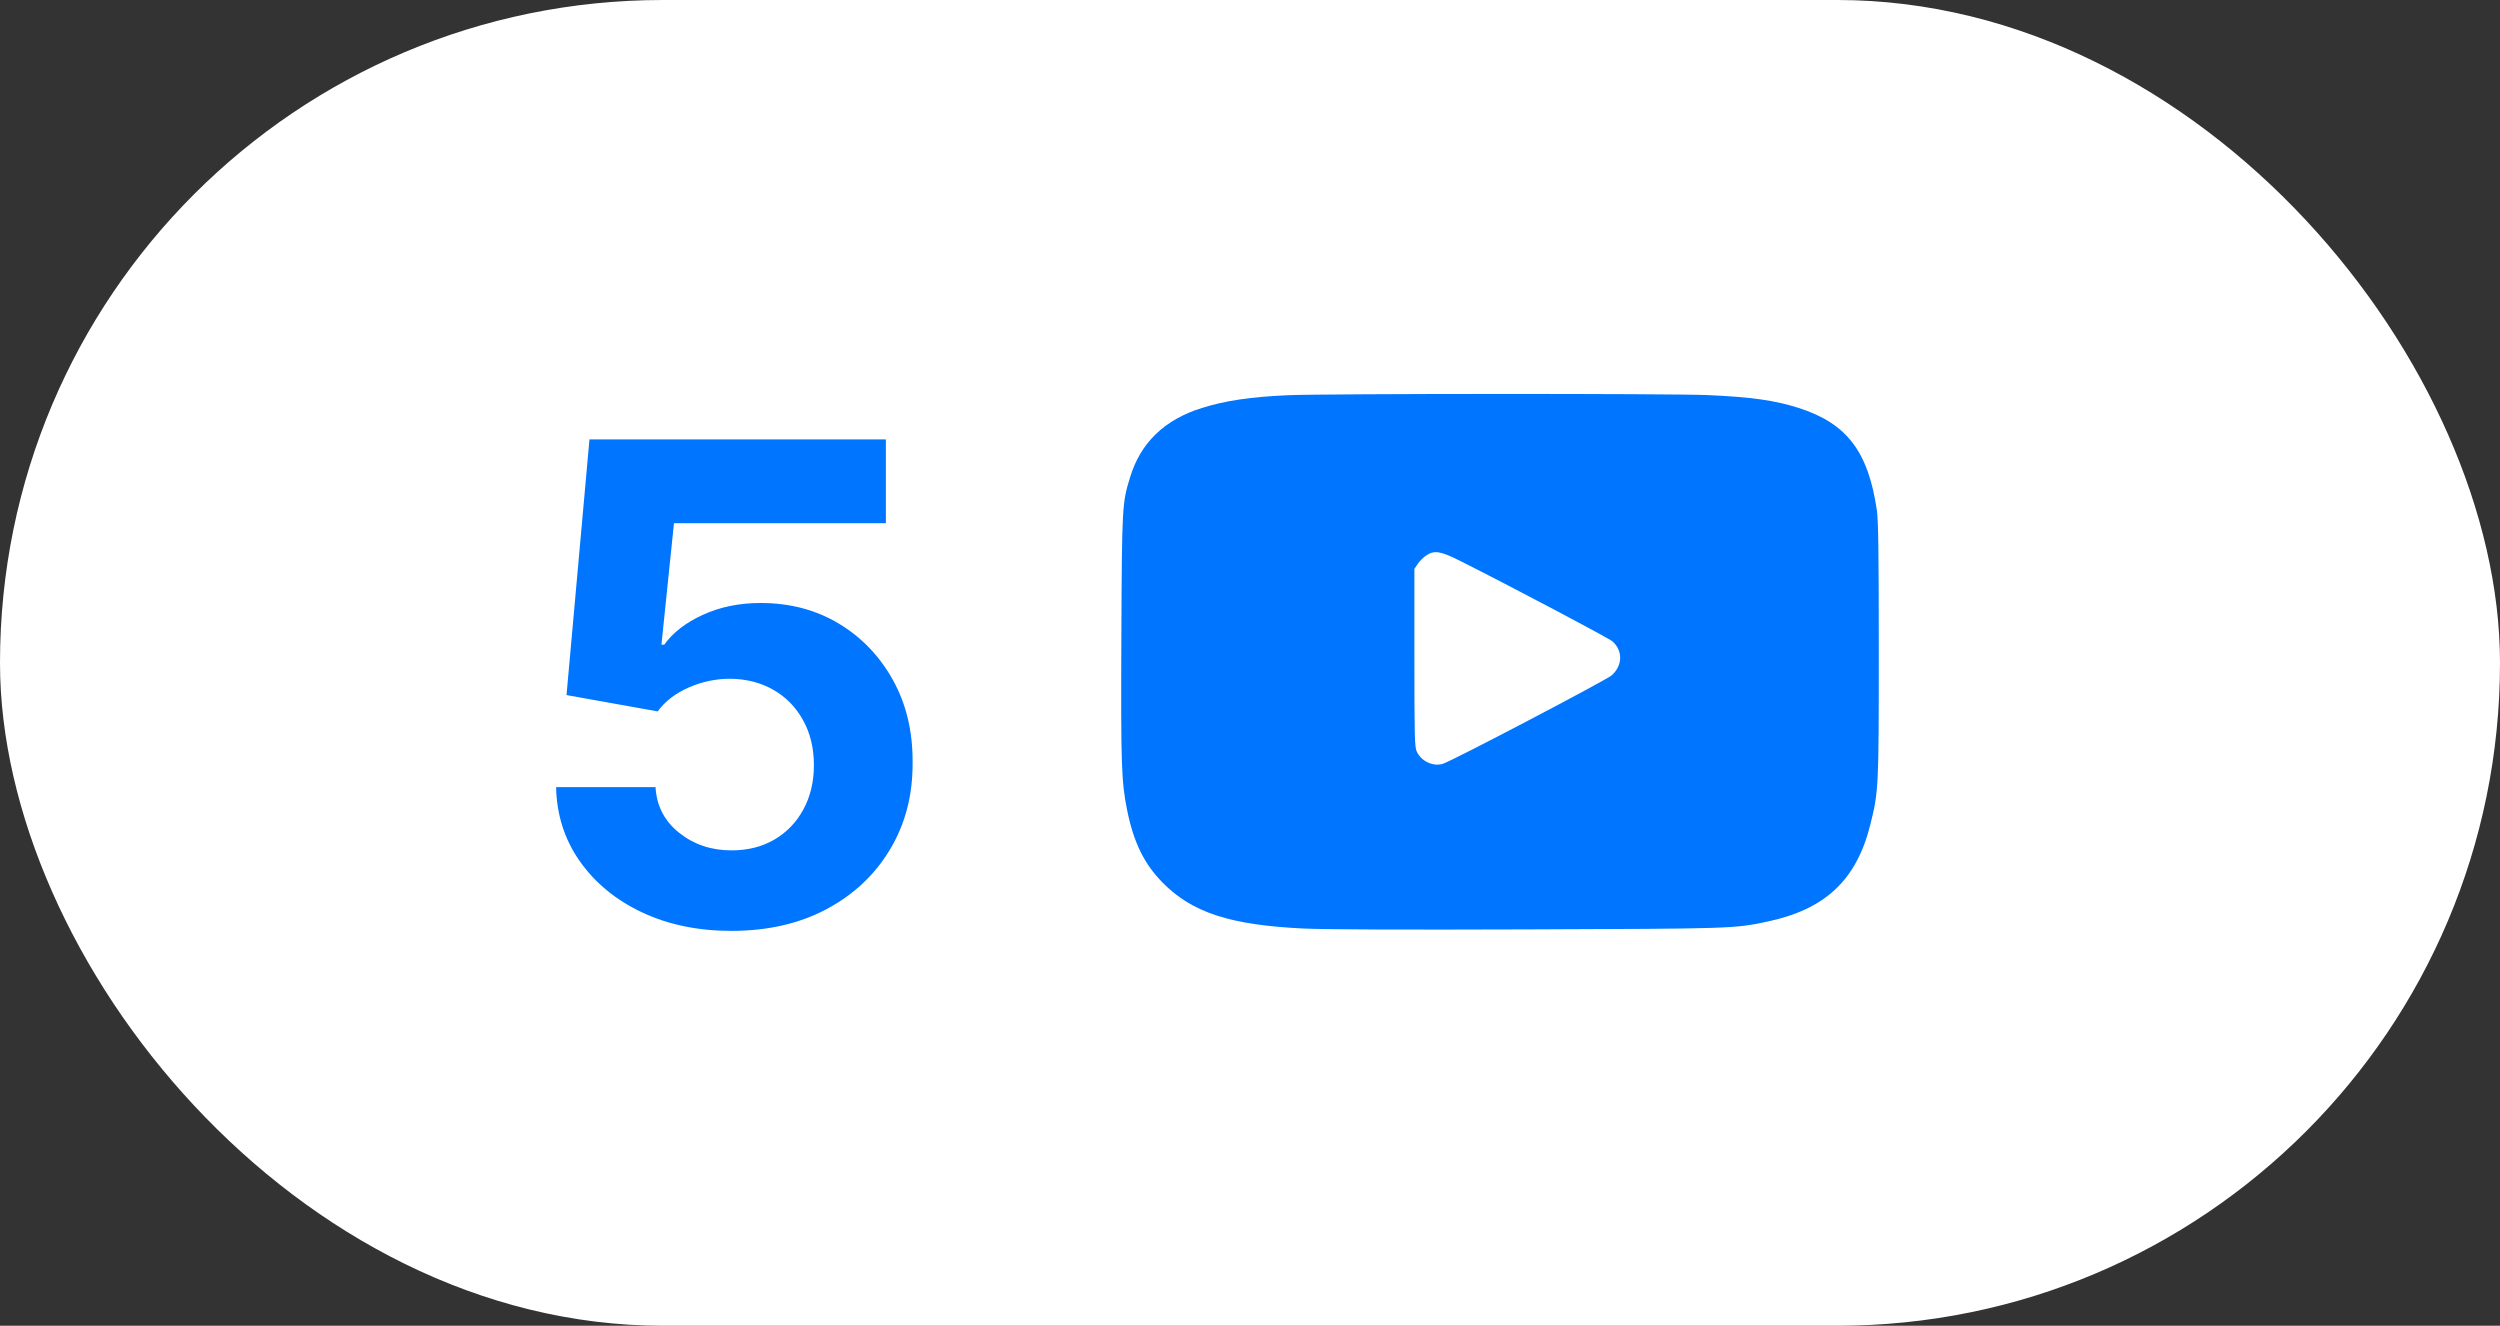
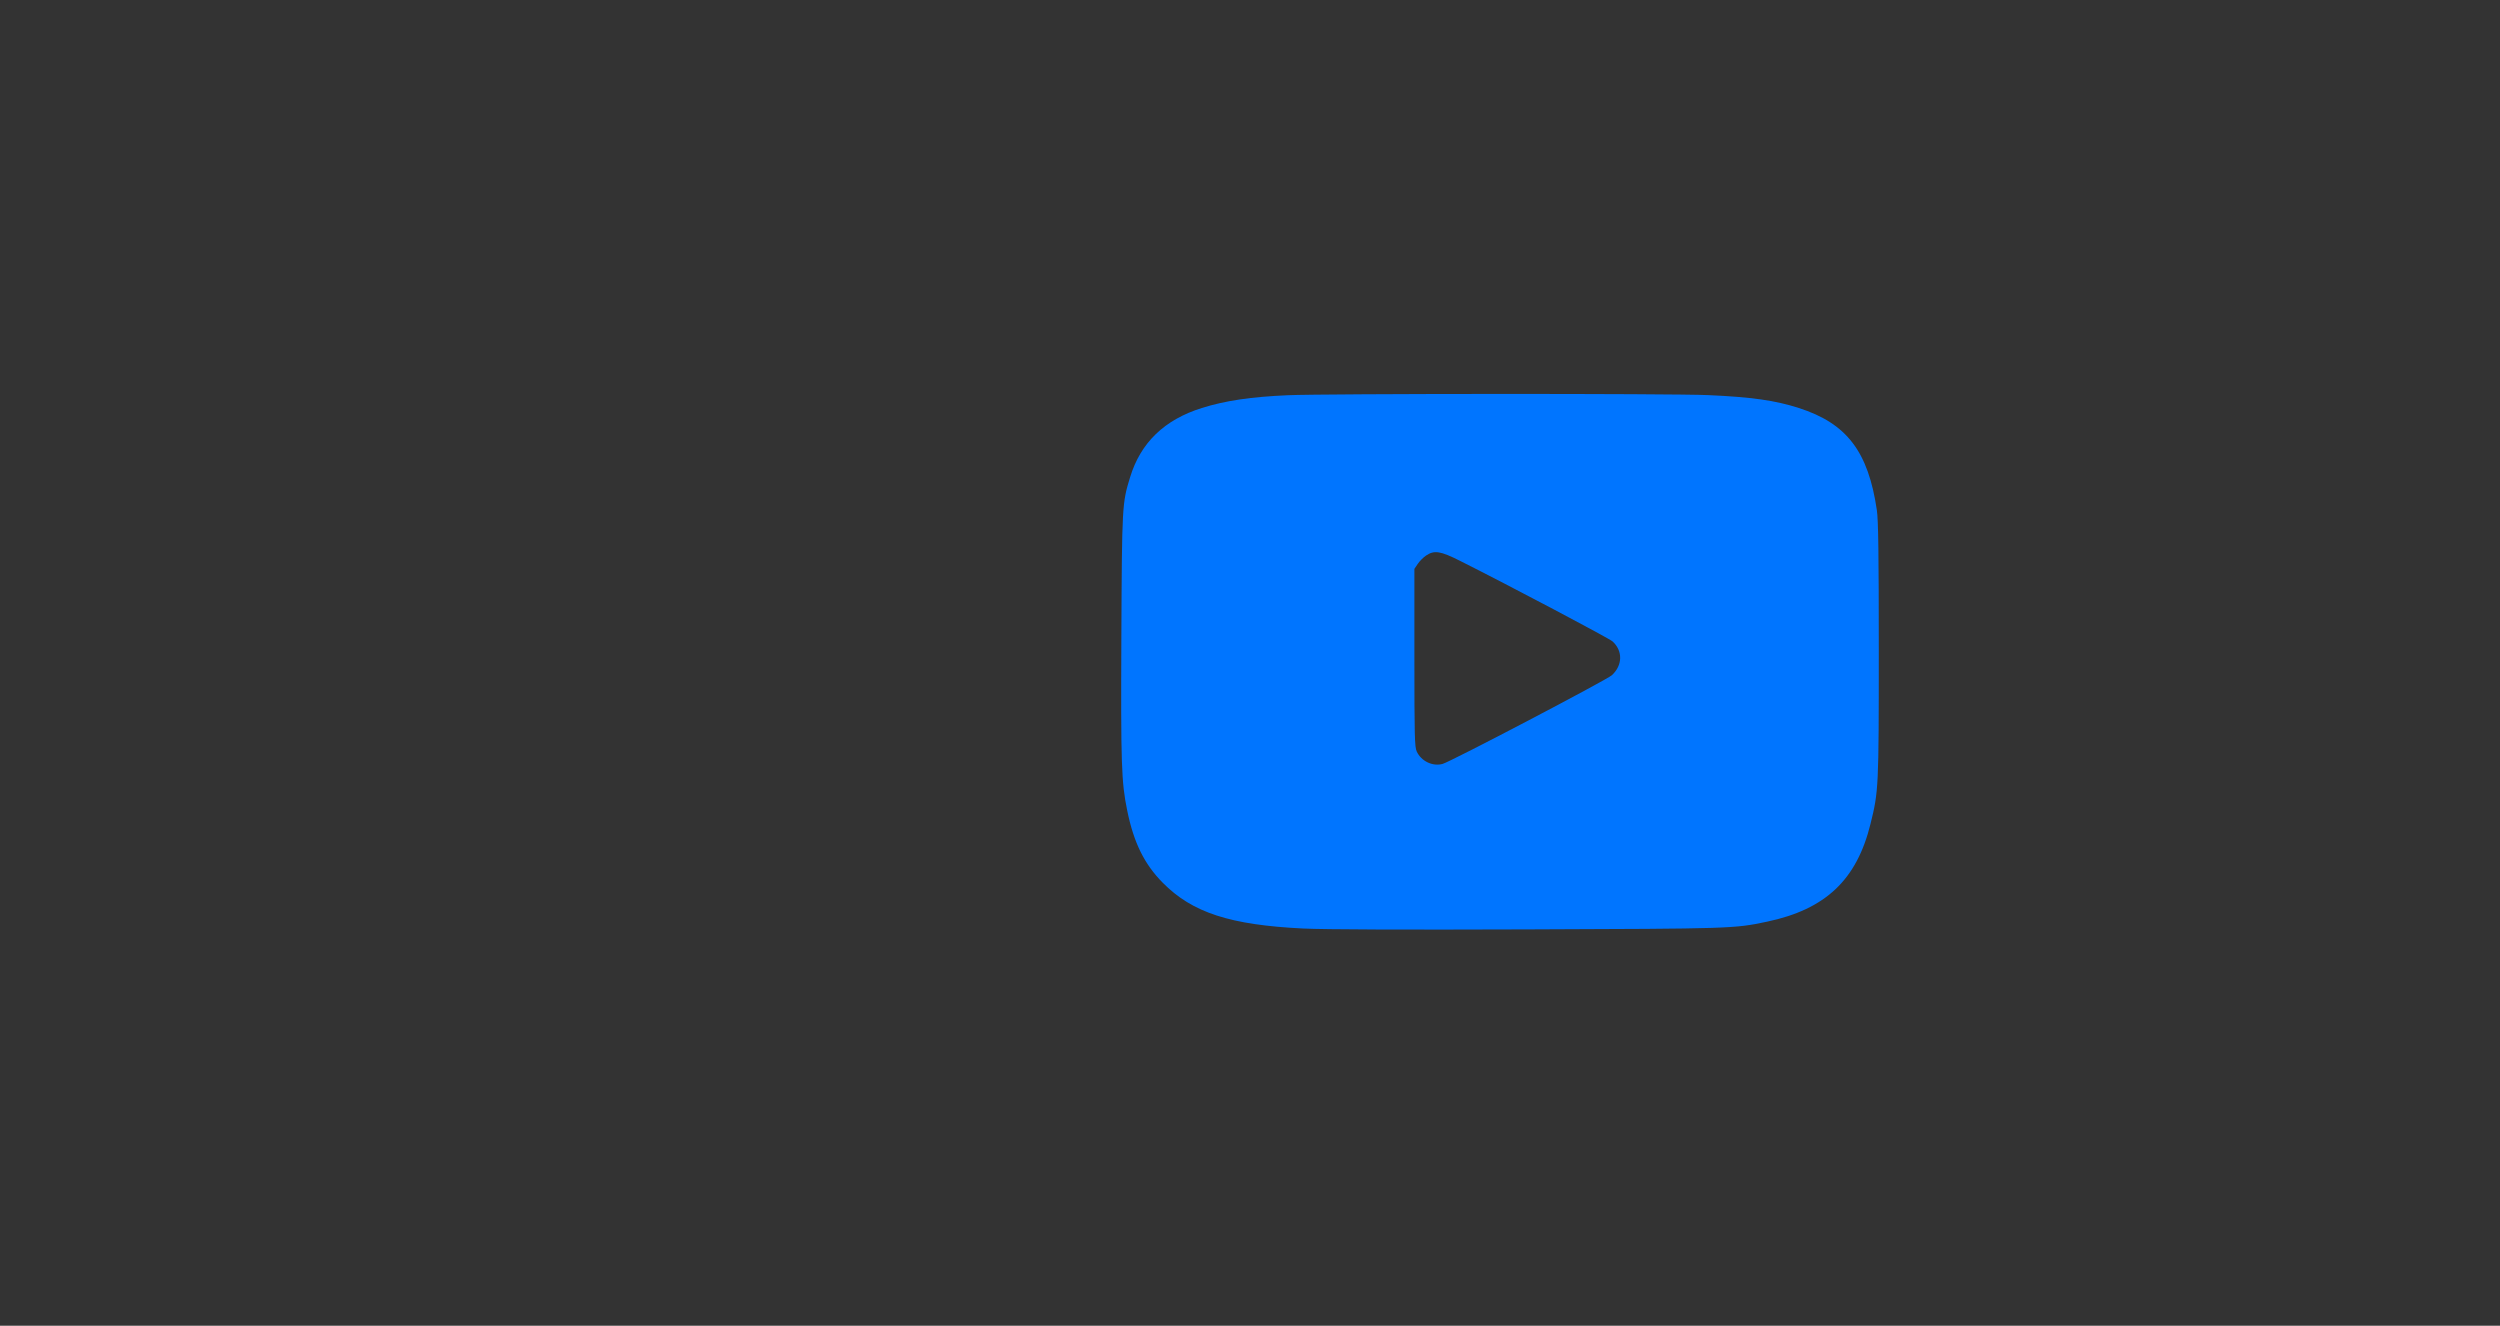
<svg xmlns="http://www.w3.org/2000/svg" width="66" height="35" viewBox="0 0 66 35" fill="none">
  <rect x="0" y="0" width="66" height="35" fill="#333333" stroke="none" />
-   <rect width="66" height="35" rx="17.5" fill="white" />
-   <path d="M19.312 24.575C18.429 24.575 17.641 24.412 16.95 24.087C16.262 23.762 15.716 23.314 15.312 22.744C14.908 22.173 14.697 21.519 14.681 20.781H17.306C17.335 21.277 17.543 21.679 17.931 21.987C18.318 22.296 18.779 22.45 19.312 22.45C19.737 22.45 20.112 22.356 20.437 22.169C20.766 21.977 21.023 21.712 21.206 21.375C21.393 21.033 21.487 20.642 21.487 20.2C21.487 19.75 21.391 19.354 21.2 19.012C21.012 18.671 20.752 18.404 20.418 18.212C20.085 18.021 19.704 17.923 19.275 17.919C18.9 17.919 18.535 17.996 18.181 18.15C17.831 18.304 17.558 18.515 17.362 18.781L14.956 18.35L15.562 11.6H23.387V13.812H17.793L17.462 17.019H17.537C17.762 16.702 18.102 16.439 18.556 16.231C19.01 16.023 19.518 15.919 20.081 15.919C20.852 15.919 21.539 16.1 22.143 16.462C22.747 16.825 23.225 17.323 23.575 17.956C23.925 18.585 24.098 19.31 24.093 20.131C24.098 20.994 23.898 21.76 23.493 22.431C23.093 23.098 22.533 23.623 21.812 24.006C21.095 24.385 20.262 24.575 19.312 24.575Z" fill="#0075FF" />
  <path d="M33.996 10.434C33.026 10.477 32.354 10.575 31.728 10.771C30.742 11.08 30.113 11.686 29.835 12.597C29.624 13.285 29.62 13.336 29.604 16.805C29.589 20.172 29.604 20.645 29.757 21.392C29.929 22.241 30.207 22.808 30.692 23.3C31.474 24.094 32.475 24.419 34.407 24.513C34.986 24.54 37.027 24.548 40.351 24.536C45.697 24.517 45.779 24.517 46.647 24.333C48.192 24.008 49.017 23.23 49.381 21.752C49.596 20.888 49.6 20.786 49.6 17.157C49.6 14.623 49.588 13.731 49.549 13.469C49.322 11.92 48.755 11.177 47.488 10.771C46.87 10.571 46.233 10.481 45.094 10.431C44.144 10.387 34.974 10.391 33.996 10.434ZM38.544 14.806C39.862 15.467 42.49 16.856 42.572 16.934C42.846 17.184 42.838 17.564 42.553 17.826C42.424 17.947 38.29 20.113 38.083 20.168C37.821 20.238 37.523 20.098 37.402 19.84C37.347 19.722 37.34 19.445 37.34 17.36V15.018L37.43 14.885C37.477 14.814 37.578 14.713 37.649 14.666C37.864 14.521 38.024 14.544 38.544 14.806Z" fill="#0075FF" />
</svg>